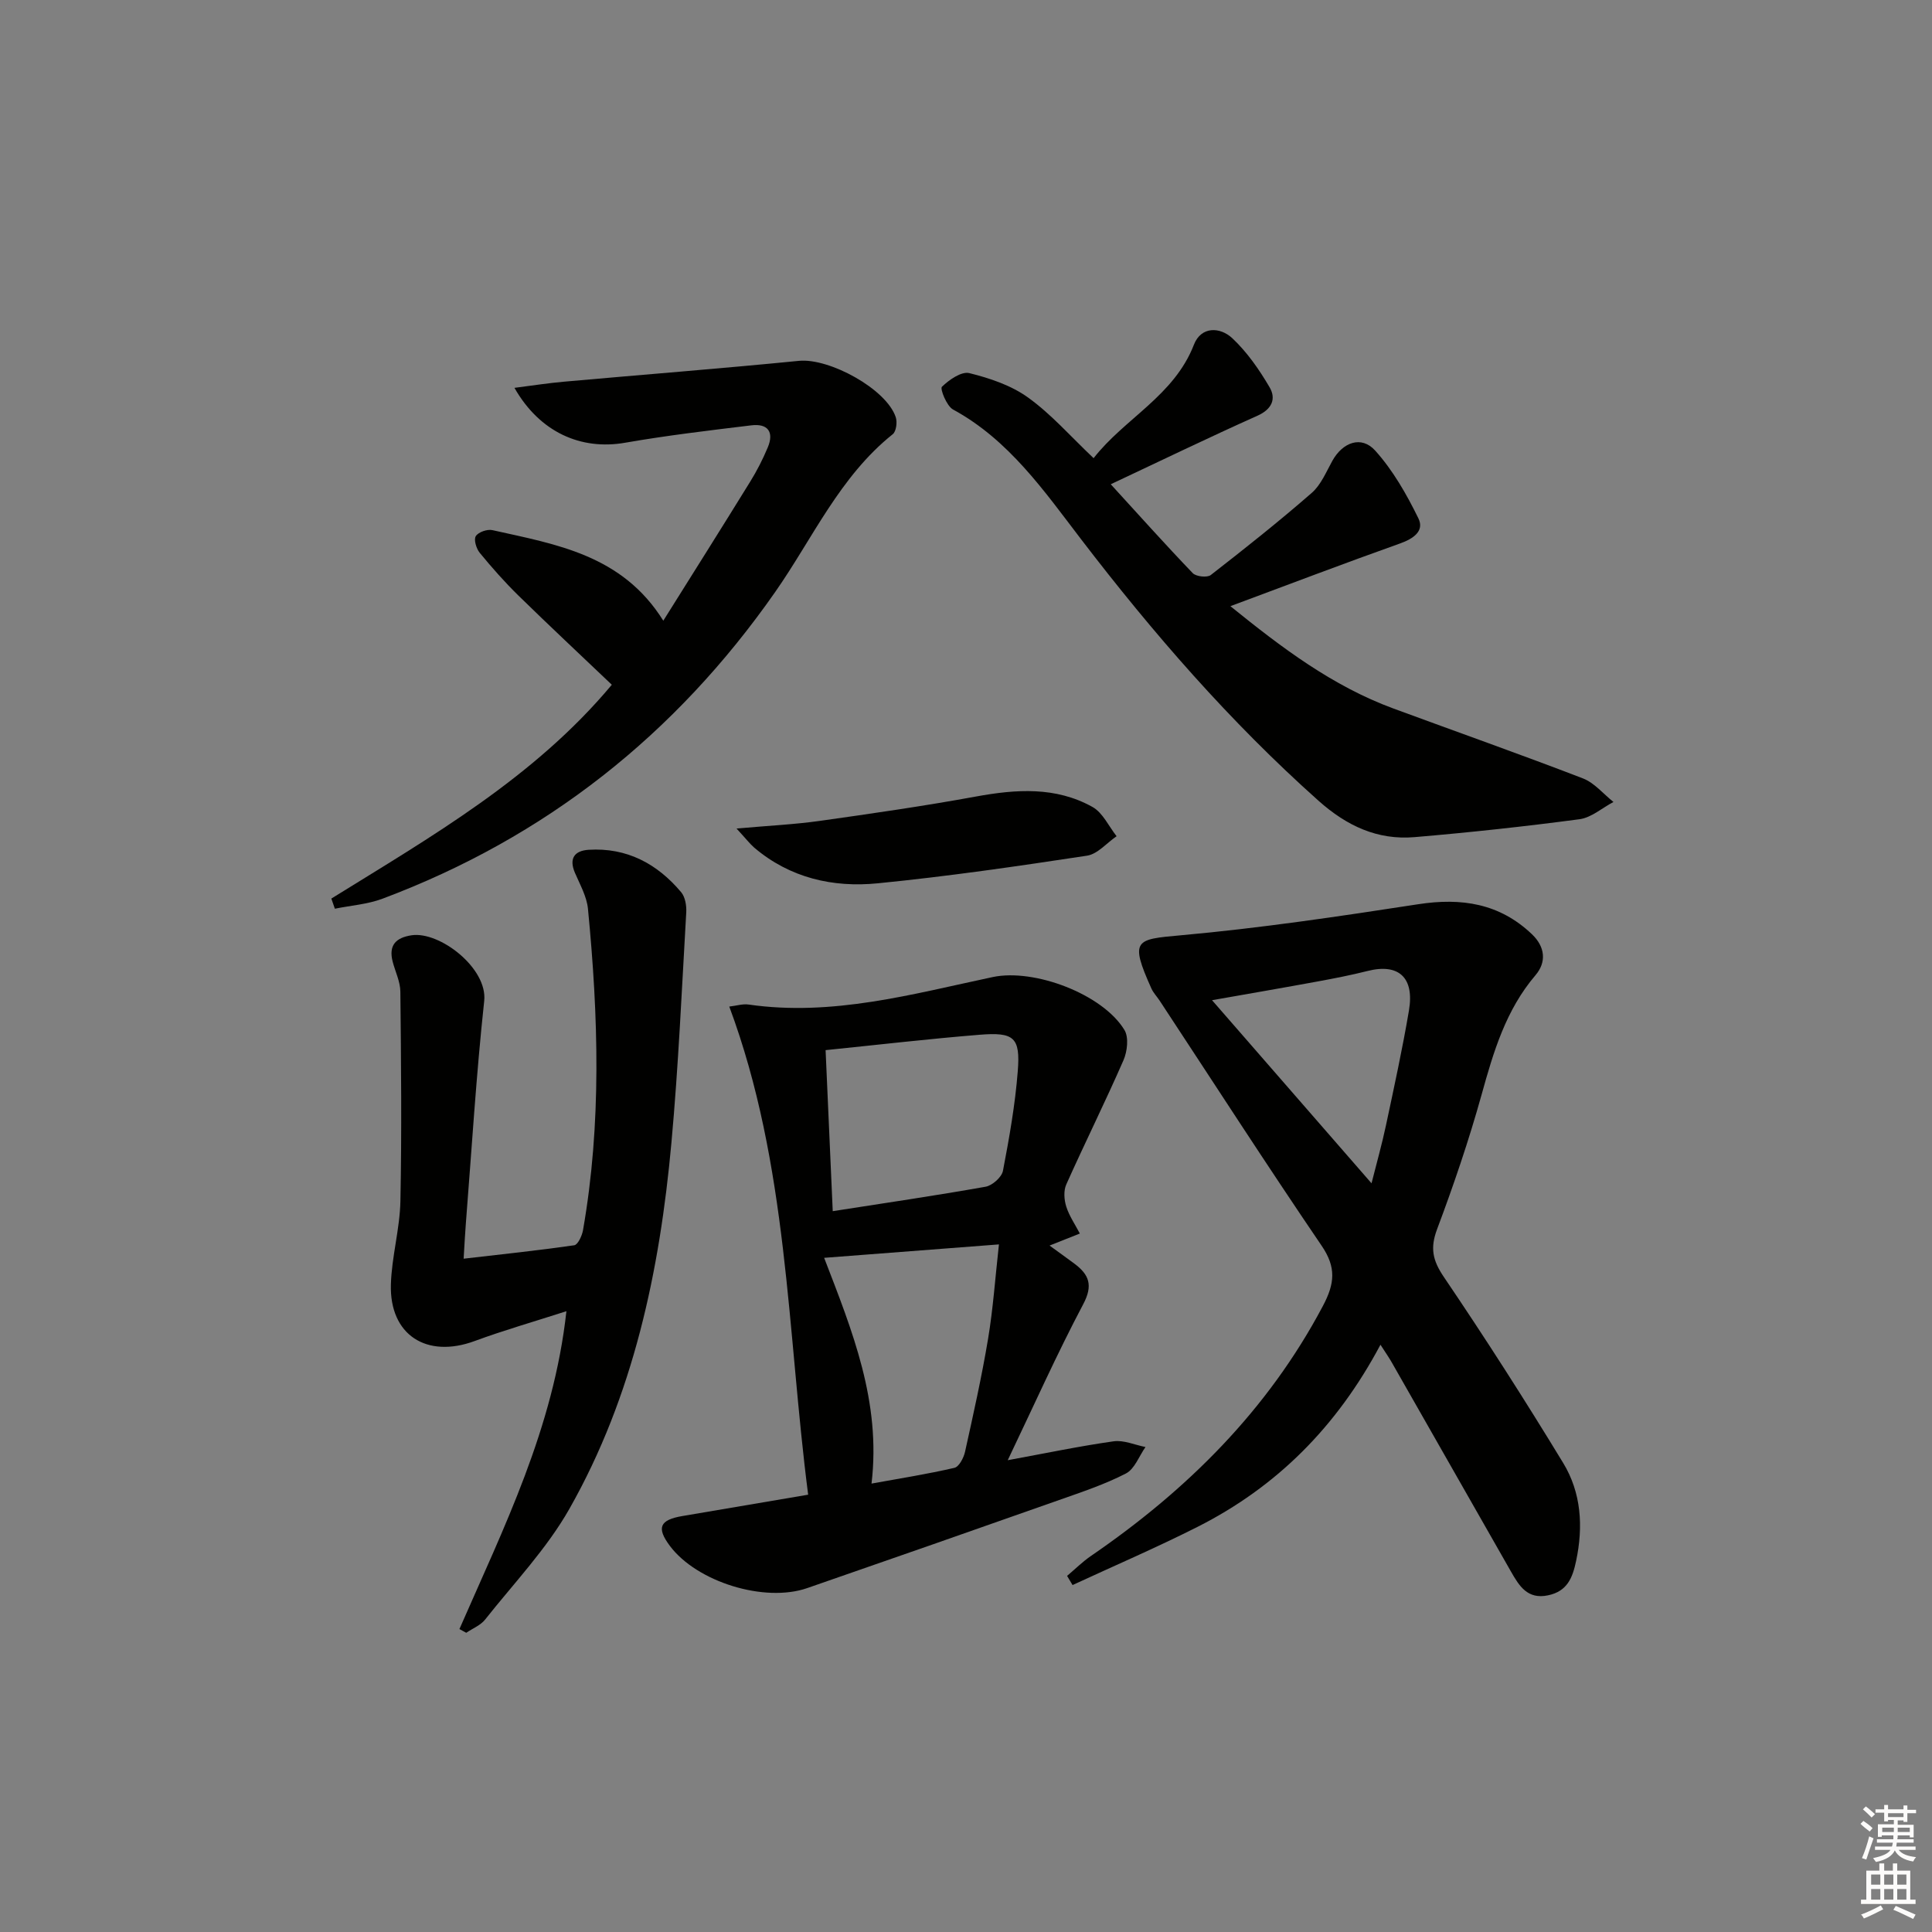
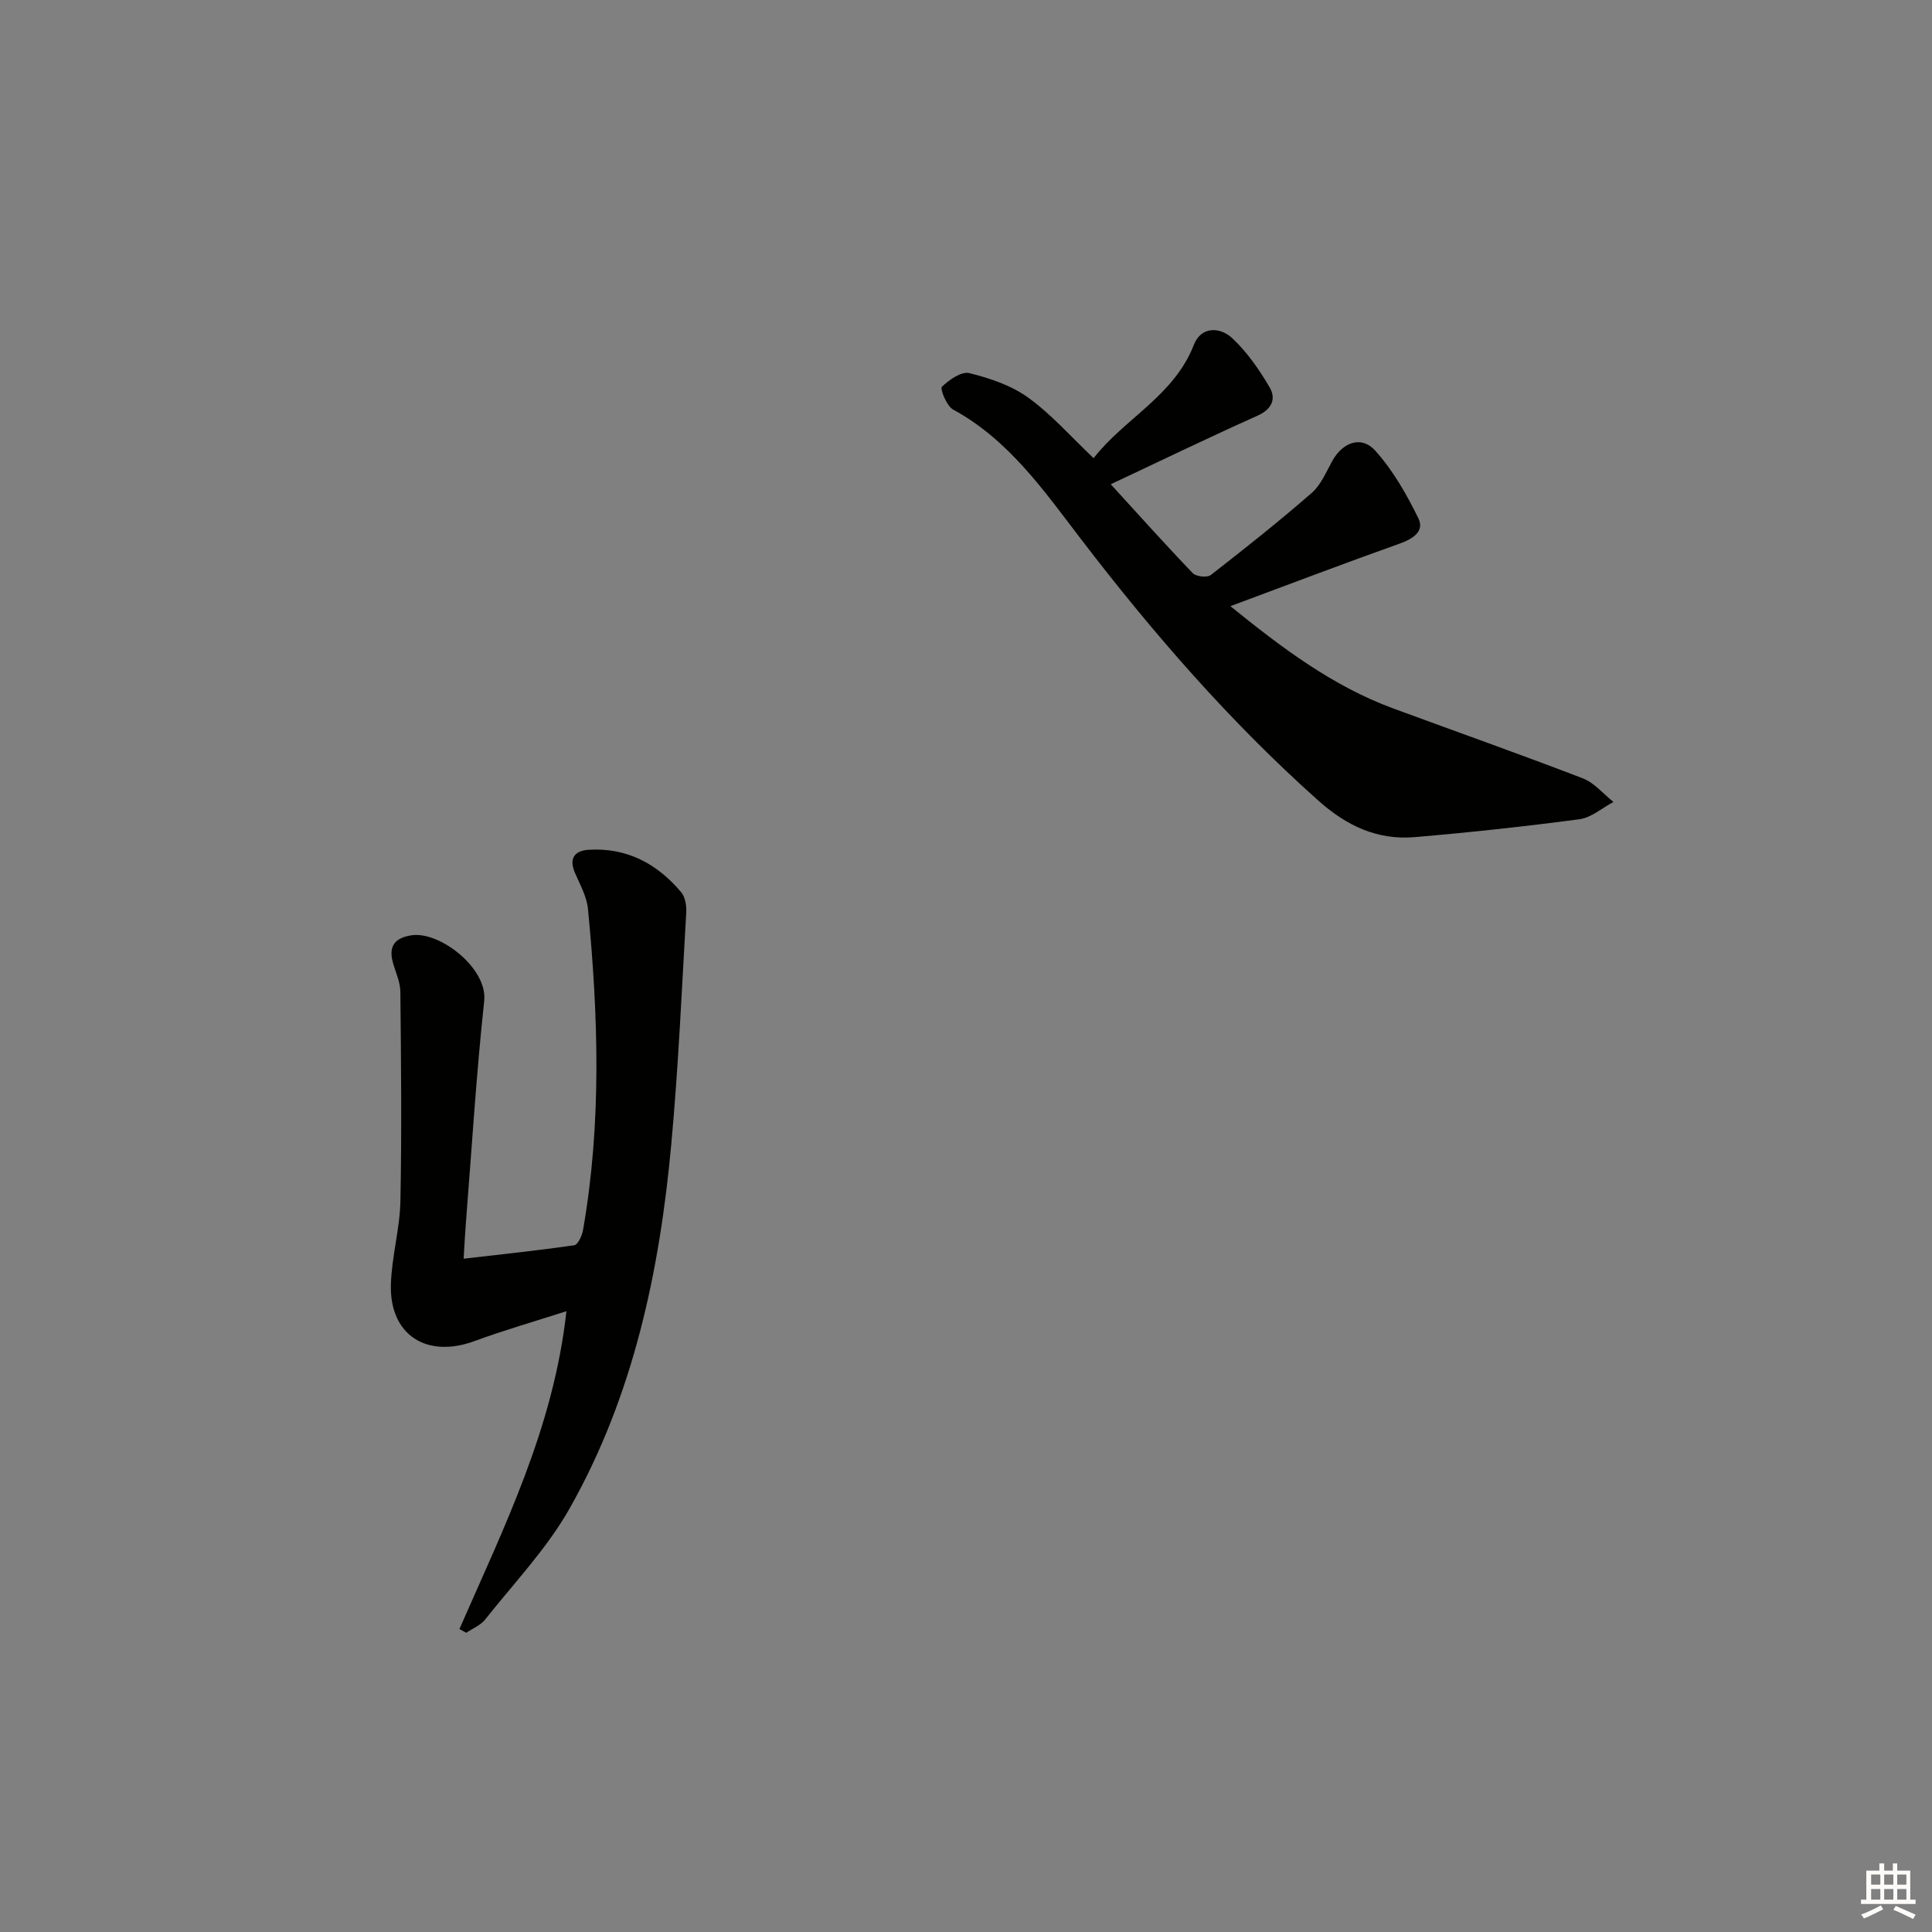
<svg xmlns="http://www.w3.org/2000/svg" enable-background="new 0 0 400 400" viewBox="0 0 400 400">
  <rect x="0" y="0" width="400" height="400" fill="#808080" stroke="none" />
  <g fill="#010100">
-     <path d="m285.81 278.41c-9.06 17.04-21.52 29.44-37.87 37.71-8.49 4.29-17.24 8.05-25.88 12.05-.38-.63-.75-1.27-1.13-1.9 1.64-1.38 3.17-2.91 4.93-4.12 19.92-13.65 36.61-30.19 48.04-51.78 2.45-4.63 2.79-7.97-.28-12.47-11.41-16.77-22.4-33.82-33.55-50.76-.55-.83-1.28-1.58-1.68-2.47-4.56-10.15-3.29-10.18 6-11.02 16.48-1.48 32.88-3.92 49.24-6.44 8.96-1.38 16.84-.18 23.55 6.22 2.74 2.61 3.03 5.78.73 8.47-6.15 7.21-8.7 15.86-11.16 24.73-2.62 9.41-5.77 18.69-9.21 27.84-1.46 3.89-.96 6.43 1.37 9.88 8.56 12.63 16.8 25.5 24.73 38.54 3.74 6.15 4.19 13.14 2.68 20.27-.74 3.53-1.84 6.29-5.79 7.13-4.26.91-5.99-1.92-7.68-4.88-8.15-14.29-16.28-28.59-24.44-42.88-.62-1.15-1.36-2.2-2.6-4.12zm-34.87-71.33c11.33 13.01 21.9 25.15 33.02 37.91 1.1-4.35 2.16-8.1 2.97-11.91 1.69-7.94 3.43-15.88 4.78-23.88 1.16-6.86-2.17-9.79-8.57-8.17-3.37.85-6.8 1.52-10.22 2.15-7.12 1.31-14.26 2.54-21.98 3.9z" />
-     <path d="m150.99 208.4c1.49-.17 2.79-.6 4-.42 17.35 2.5 33.88-2.16 50.54-5.69 8.59-1.82 22.75 3.52 27.27 10.95.93 1.52.6 4.45-.2 6.28-3.78 8.65-7.99 17.1-11.84 25.71-.58 1.29-.45 3.16-.01 4.56.62 1.97 1.85 3.74 2.82 5.6-1.95.77-3.9 1.55-6.27 2.49 1.64 1.2 3.42 2.46 5.16 3.76 3.02 2.26 3.89 4.45 1.81 8.38-5.43 10.26-10.17 20.88-15.63 32.3 7.95-1.46 14.9-2.92 21.91-3.91 2.11-.3 4.4.75 6.61 1.18-1.32 1.88-2.24 4.54-4.05 5.48-4.38 2.26-9.14 3.84-13.82 5.49-17.37 6.13-34.76 12.21-52.17 18.24-8.87 3.07-22.85-1.29-28.43-8.74-2.81-3.76-2.12-5.38 2.59-6.18 8.49-1.43 16.97-2.88 26.04-4.42-4.37-33.89-4.11-68.23-16.33-101.06zm19.94 9.02c.51 11.38.99 22.27 1.48 33.34 10.73-1.67 21.21-3.21 31.64-5.06 1.4-.25 3.34-1.97 3.6-3.29 1.31-6.83 2.53-13.72 3.07-20.65.55-6.99-.75-8.11-7.96-7.52-10.39.84-20.76 2.05-31.83 3.18zm9.51 89.74c5.94-1.08 11.6-1.97 17.16-3.26.96-.22 1.92-2.07 2.2-3.32 1.72-7.77 3.46-15.54 4.77-23.39 1.04-6.23 1.47-12.55 2.25-19.55-12.76.98-24.1 1.85-36.19 2.78 5.85 15.18 11.82 29.81 9.81 46.74z" />
    <path d="m95.12 337.28c9.16-20.98 19.5-41.6 22.15-65.81-6.83 2.2-12.99 3.96-18.98 6.17-9.96 3.68-17.67-1.24-17.36-11.73.17-5.77 1.86-11.5 1.97-17.26.29-14.44.14-28.89-.01-43.33-.02-2.08-1.05-4.14-1.59-6.21-.87-3.37.61-4.97 3.9-5.47 5.82-.88 15.78 6.81 15.05 13.59-1.66 15.36-2.59 30.79-3.81 46.2-.16 1.97-.25 3.94-.45 7.17 7.98-.92 15.46-1.71 22.9-2.78.75-.11 1.6-1.95 1.81-3.09 3.88-22.13 3.19-44.36 1.03-66.58-.25-2.54-1.65-5.01-2.69-7.43-1.3-3.02-.07-4.6 2.84-4.78 7.88-.49 14.17 2.87 19.13 8.76.85 1 1.15 2.8 1.07 4.19-.92 15.91-1.62 31.85-3.07 47.71-2.41 26.5-7.85 52.35-21.1 75.75-4.7 8.3-11.5 15.41-17.47 22.96-.95 1.2-2.59 1.84-3.91 2.74-.48-.27-.95-.52-1.41-.77z" />
    <path d="m226.42 94.86c6.39-8.22 16.66-12.89 20.77-23.5 1.49-3.83 5.41-3.7 7.94-1.34 3.07 2.88 5.59 6.51 7.73 10.17 1.38 2.36.51 4.53-2.52 5.88-9.95 4.45-19.77 9.21-30.37 14.19 5.76 6.3 11.26 12.45 16.97 18.4.69.72 2.99.97 3.73.4 7.09-5.51 14.13-11.1 20.9-17 1.92-1.67 3-4.35 4.29-6.67 2.13-3.82 5.99-5.28 8.86-2.1 3.67 4.07 6.51 9.06 8.94 14.02 1.3 2.64-1.05 4.23-3.8 5.21-11.55 4.11-23.02 8.48-35.12 12.98 10.61 8.59 21.12 16.54 33.75 21.19 13.08 4.82 26.23 9.46 39.24 14.47 2.38.92 4.23 3.22 6.32 4.88-2.34 1.23-4.57 3.24-7.02 3.57-11.35 1.51-22.75 2.74-34.16 3.71-7.68.65-14.04-2.33-19.87-7.52-18.34-16.35-34.32-34.75-49.23-54.23-7.62-9.96-14.91-20.51-26.46-26.79-1.32-.72-2.72-4.29-2.3-4.7 1.5-1.45 4.04-3.23 5.68-2.83 4.24 1.05 8.69 2.54 12.18 5.07 4.79 3.44 8.75 8 13.55 12.54z" />
-     <path d="m68.6 186.04c20.74-12.86 42.01-25.04 58.07-44.27-6.47-6.16-12.96-12.23-19.32-18.45-2.85-2.79-5.5-5.79-8.03-8.87-.71-.87-1.27-2.73-.81-3.45.53-.84 2.38-1.48 3.44-1.24 13.2 2.95 26.86 5.1 35.38 18.75 6.11-9.75 12.11-19.26 18.01-28.82 1.39-2.24 2.6-4.63 3.62-7.06 1.35-3.22-.02-4.98-3.39-4.57-8.73 1.06-17.48 2.09-26.13 3.6-9.13 1.6-17.67-2.13-22.93-11.36 3.69-.47 6.99-.99 10.31-1.28 16.2-1.45 32.41-2.71 48.59-4.31 6.28-.62 18.13 5.83 20.05 11.68.34 1.03.09 2.94-.63 3.51-10.97 8.76-16.57 21.56-24.33 32.66-20.67 29.58-47.58 50.84-81.29 63.5-3.11 1.17-6.58 1.41-9.88 2.08-.23-.69-.48-1.39-.73-2.1z" />
-     <path d="m152.49 171.54c6.82-.61 12.05-.85 17.21-1.58 10.8-1.52 21.6-3.08 32.32-5.04 8.35-1.53 16.55-2.1 24.18 2.16 2.12 1.19 3.35 3.99 4.98 6.05-2.04 1.39-3.93 3.7-6.13 4.03-14.4 2.19-28.84 4.29-43.33 5.72-9.28.92-18.17-1.1-25.58-7.4-.92-.81-1.68-1.81-3.65-3.94z" />
  </g>
-   <path d="m385.2 377.6.6-.6c.6.4 1.3.9 1.9 1.5l-.6.7c-.8-.6-1.4-1.1-1.9-1.6zm.3 7.1c.6-1.4 1.1-2.9 1.5-4.5.3.1.6.3.9.4-.5 1.4-1 2.9-1.5 4.4zm.2-10.1.6-.6c.7.5 1.3 1.1 1.9 1.6l-.7.7c-.6-.6-1.2-1.2-1.8-1.7zm8.4-.8h.8v.9h1.8v.7h-1.8v1.8h-.8v-.3h-1.2v.9h3.3v2.6h-.8v-.4h-2.5c0 .3 0 .6-.1.8h3.4v.7h-3.5c0 .3-.1.6-.1.8h4v.7h-3.5c.7.9 1.9 1.3 3.6 1.5-.2.2-.4.5-.6.9-1.9-.3-3.2-1.1-3.8-2.3-.5 1.1-1.8 2-3.9 2.4-.2-.3-.4-.5-.6-.8 1.9-.4 3.1-.9 3.6-1.7h-3.2v-.7h3.5c.1-.2.1-.5.2-.8h-3.3v-.7h3.4c0-.2 0-.5 0-.8h-2.4v.3h-.8v-2.6h3.3v-.9h-1.2v.3h-.8v-1.8h-1.8v-.7h1.8v-.9h.8v.9h3.2zm-4.4 5.5h2.4c0-.3 0-.6 0-.9h-2.4zm1.2-3.1h3.2v-.8h-3.2zm4.4 2.2h-2.4v.9h2.5v-.9z" fill="#fcfbfa" />
  <path d="m389.2 385.8h.9v1.5h1.8v-1.5h.9v1.5h2.7v6h1.1v.9h-11.3v-.9h1.1v-6h2.7v-1.5zm.2 8.7.5.8c-1.2.6-2.5 1.3-4 1.9-.2-.3-.3-.6-.6-.8 1.6-.6 3-1.3 4.1-1.9zm-2-4.3h1.9v-2.1h-1.9zm0 3.1h1.9v-2.2h-1.9zm2.7-3.1h1.9v-2.1h-1.9zm0 3.1h1.9v-2.2h-1.9zm2.4 1.3c1.4.6 2.7 1.2 4.1 1.8l-.5.9c-1.5-.7-2.8-1.4-4.1-1.9zm2.2-6.5h-1.9v2.1h1.9zm-1.9 5.2h1.9v-2.2h-1.9z" fill="#fcfbfa" />
</svg>